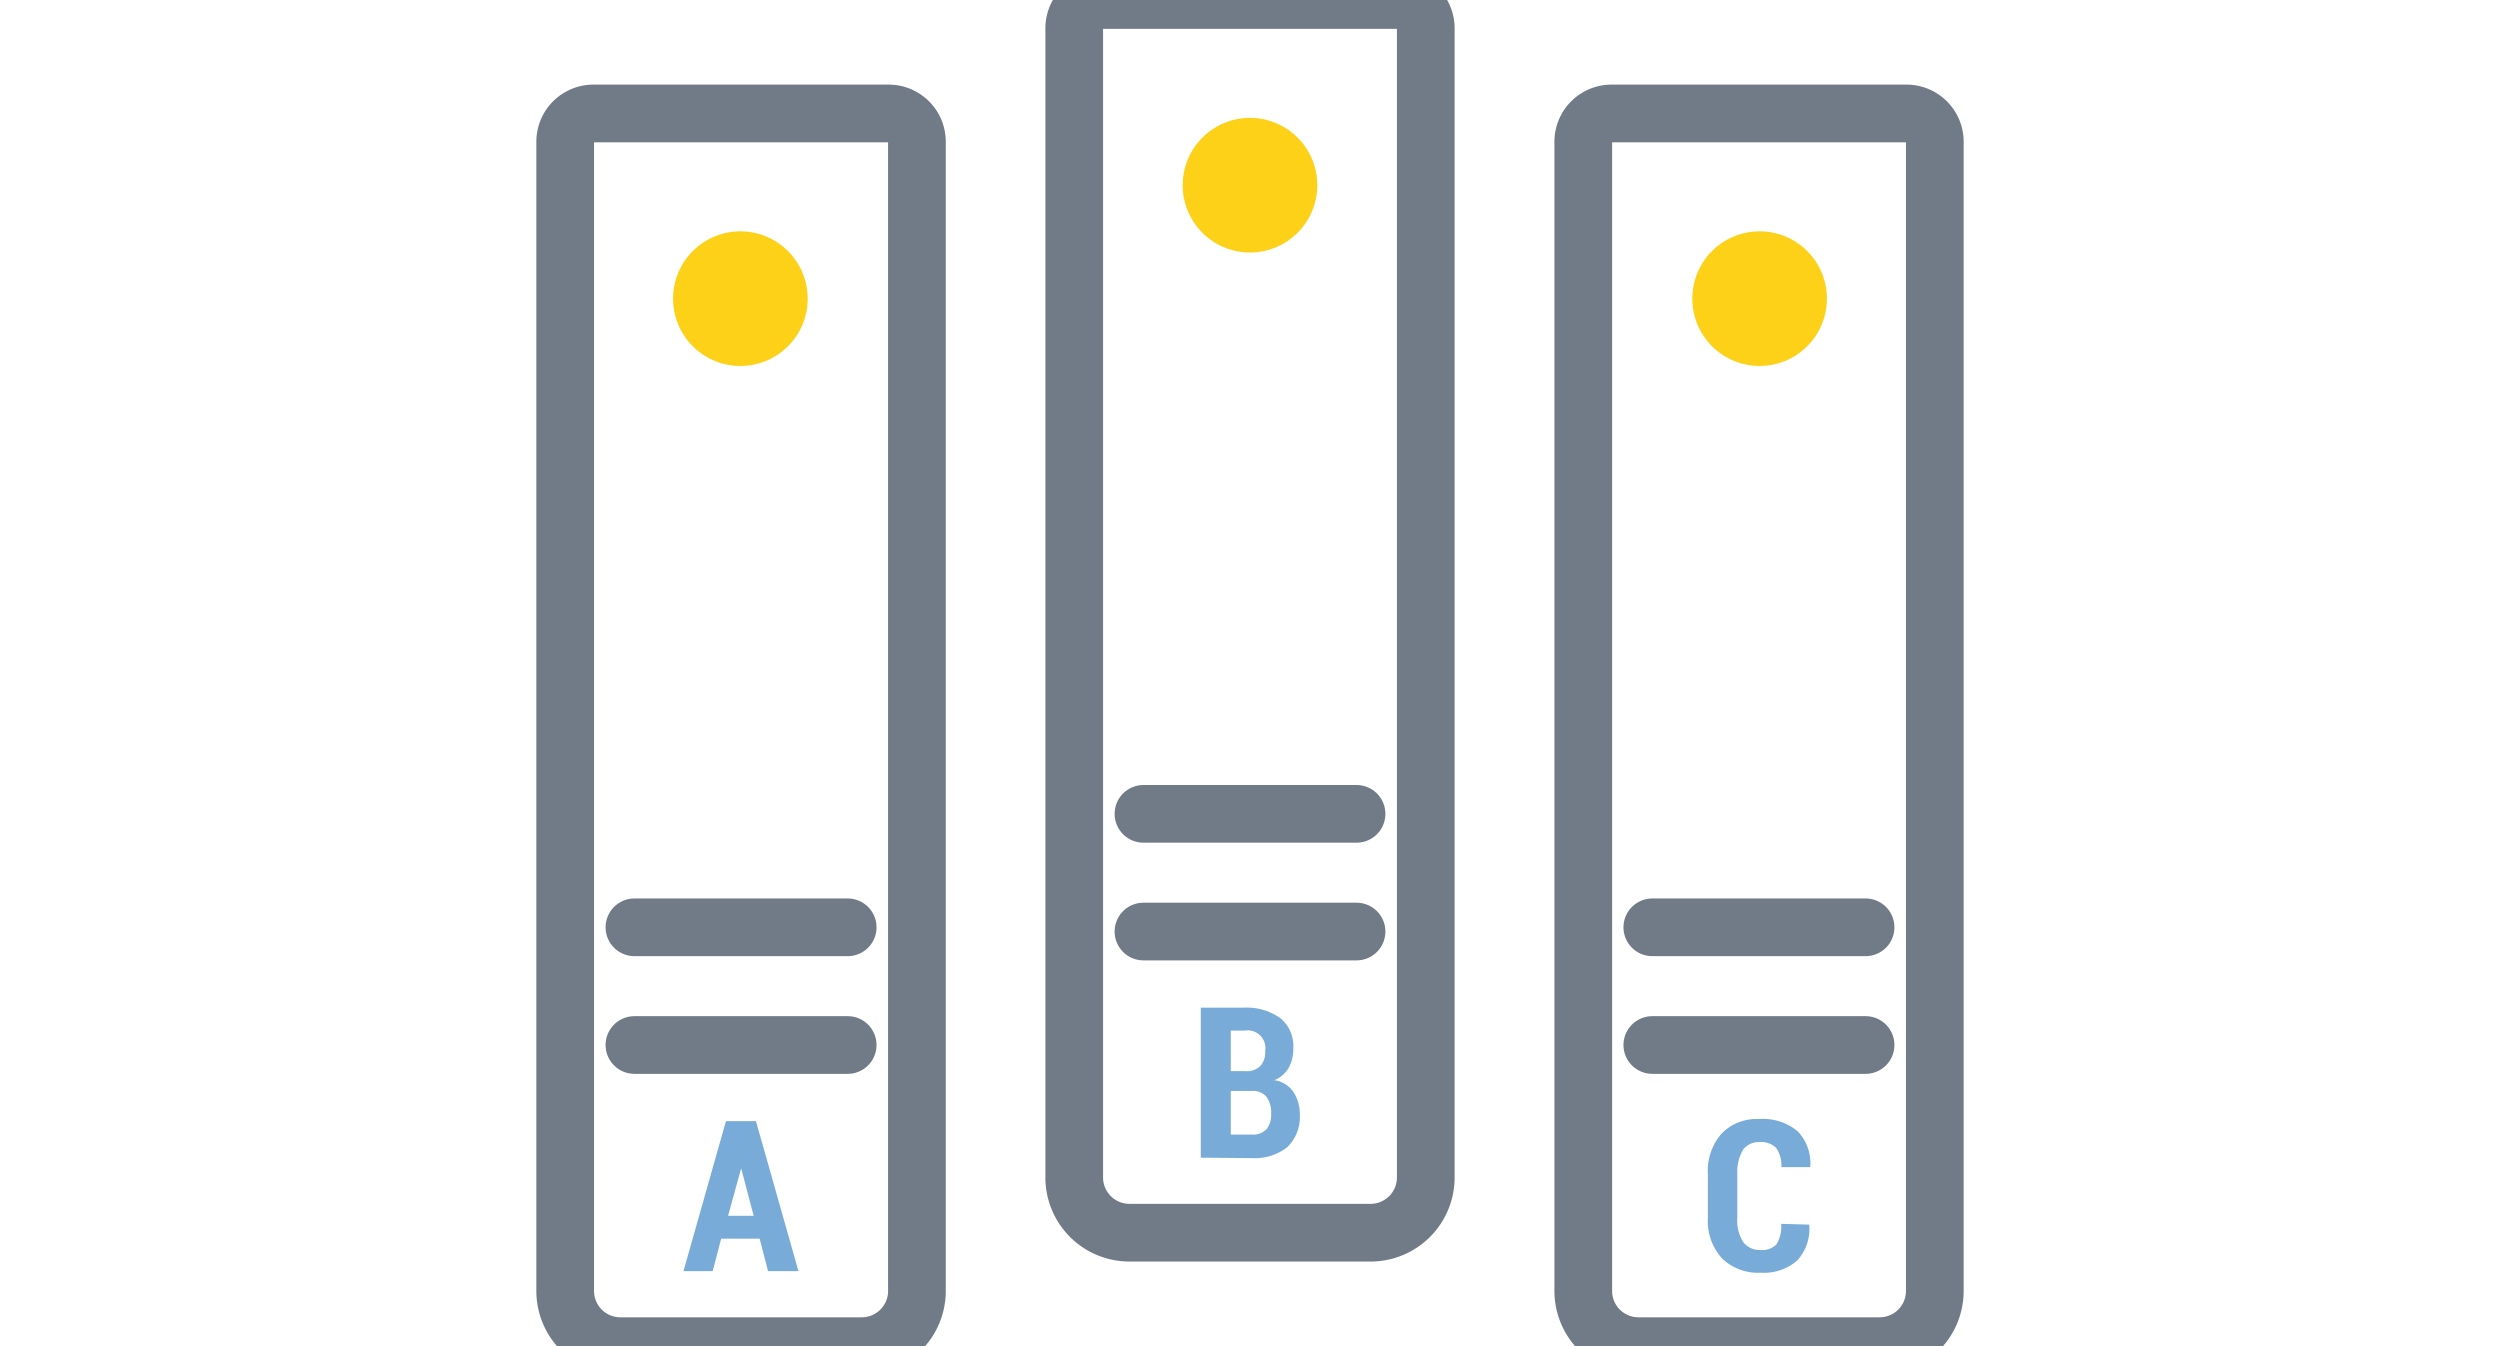
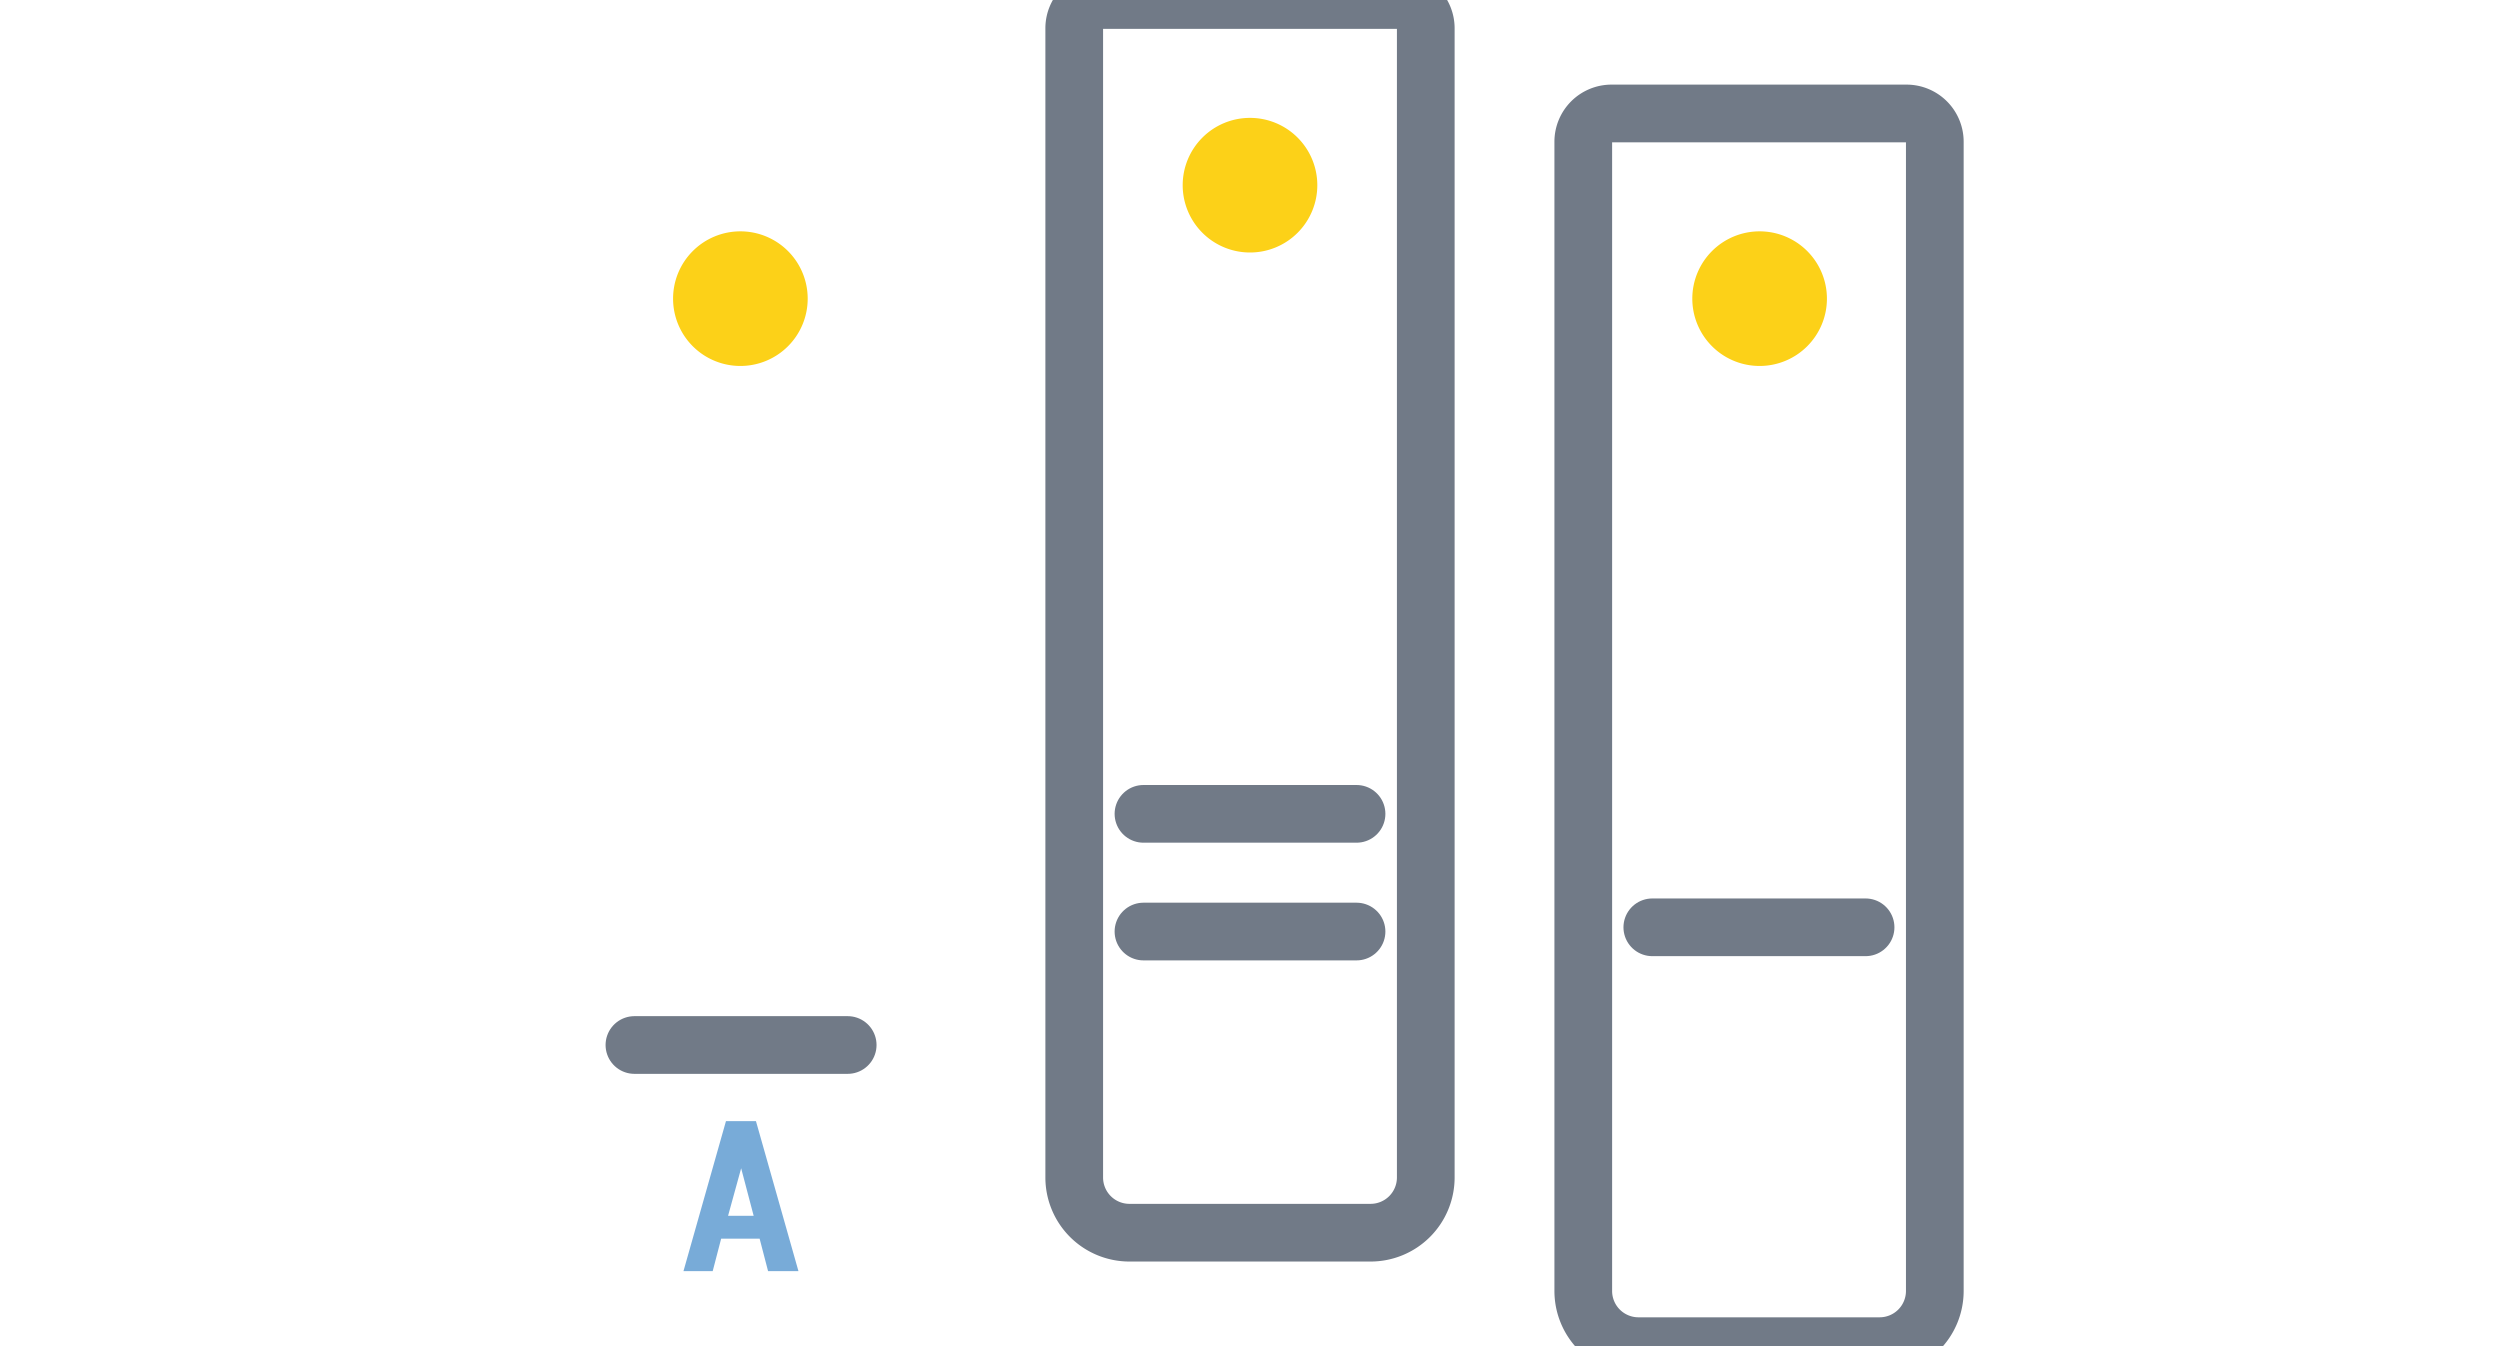
<svg xmlns="http://www.w3.org/2000/svg" width="130" height="70" viewBox="0 0 130 70">
  <title>icoDatabaze</title>
  <g>
    <g>
-       <path d="M30.86,5.9H46.21a1.47,1.47,0,0,1,1.47,1.47V67.13A2.87,2.87,0,0,1,44.8,70H32.26a2.87,2.87,0,0,1-2.87-2.87V7.37A1.47,1.47,0,0,1,30.86,5.9Z" style="fill: none;stroke: #717a87;stroke-linecap: round;stroke-linejoin: round;stroke-width: 3px" />
      <path d="M42,15.53a3.5,3.5,0,1,0-3.5,3.5A3.5,3.5,0,0,0,42,15.53Z" style="fill: #fcd118" />
-       <line x1="32.99" y1="48.22" x2="44.08" y2="48.22" style="fill: none;stroke: #717a87;stroke-linecap: round;stroke-linejoin: round;stroke-width: 3px" />
      <line x1="32.99" y1="54.34" x2="44.08" y2="54.34" style="fill: none;stroke: #717a87;stroke-linecap: round;stroke-linejoin: round;stroke-width: 3px" />
      <path d="M39.5,64.41h-2l-.44,1.69H35.54l2.21-7.8h1.56l2.21,7.8H39.94Zm-1.64-1.19h1.33l-.65-2.47h0Z" style="fill: #78abd8" />
    </g>
    <g>
      <path d="M57.33,0H72.67a1.47,1.47,0,0,1,1.47,1.47V61.23a2.87,2.87,0,0,1-2.87,2.87H58.73a2.87,2.87,0,0,1-2.87-2.87V1.47A1.47,1.47,0,0,1,57.33,0Z" style="fill: none;stroke: #717a87;stroke-linecap: round;stroke-linejoin: round;stroke-width: 3px" />
      <path d="M68.5,9.63a3.5,3.5,0,1,0-3.5,3.5A3.5,3.5,0,0,0,68.5,9.63Z" style="fill: #fcd118" />
      <line x1="59.46" y1="42.32" x2="70.54" y2="42.32" style="fill: none;stroke: #717a87;stroke-linecap: round;stroke-linejoin: round;stroke-width: 3px" />
      <line x1="59.46" y1="48.44" x2="70.54" y2="48.44" style="fill: none;stroke: #717a87;stroke-linecap: round;stroke-linejoin: round;stroke-width: 3px" />
-       <path d="M62.44,60.2V52.4h2.23a3,3,0,0,1,1.9.54,1.87,1.87,0,0,1,.68,1.59,2,2,0,0,1-.24,1,1.55,1.55,0,0,1-.74.64,1.45,1.45,0,0,1,1,.63,2.09,2.09,0,0,1,.32,1.15,2.17,2.17,0,0,1-.65,1.7,2.72,2.72,0,0,1-1.86.57ZM64,55.7h.79a1,1,0,0,0,.75-.27,1.06,1.06,0,0,0,.25-.76.93.93,0,0,0-1.07-1.08H64Zm0,1V59h1.1a1,1,0,0,0,.75-.27,1.18,1.18,0,0,0,.25-.82,1.42,1.42,0,0,0-.23-.86.88.88,0,0,0-.72-.32H64Z" style="fill: #78abd8" />
    </g>
    <g>
      <path d="M83.79,5.9H99.14a1.47,1.47,0,0,1,1.47,1.47V67.13A2.87,2.87,0,0,1,97.74,70H85.2a2.87,2.87,0,0,1-2.87-2.87V7.37A1.47,1.47,0,0,1,83.79,5.9Z" style="fill: none;stroke: #717a87;stroke-linecap: round;stroke-linejoin: round;stroke-width: 3px" />
      <path d="M95,15.53a3.5,3.5,0,1,0-3.5,3.5A3.5,3.5,0,0,0,95,15.53Z" style="fill: #fcd118" />
      <line x1="85.92" y1="48.22" x2="97.01" y2="48.22" style="fill: none;stroke: #717a87;stroke-linecap: round;stroke-linejoin: round;stroke-width: 3px" />
-       <line x1="85.92" y1="54.34" x2="97.01" y2="54.34" style="fill: none;stroke: #717a87;stroke-linecap: round;stroke-linejoin: round;stroke-width: 3px" />
-       <path d="M94.08,63.68l0,0a2.43,2.43,0,0,1-.64,1.88,2.64,2.64,0,0,1-1.89.62,2.67,2.67,0,0,1-2-.74,2.87,2.87,0,0,1-.74-2.11V61.05a2.92,2.92,0,0,1,.72-2.11,2.53,2.53,0,0,1,1.93-.75,2.83,2.83,0,0,1,2,.62,2.37,2.37,0,0,1,.67,1.88v0H92.63a1.58,1.58,0,0,0-.27-1,1.11,1.11,0,0,0-.88-.3,1,1,0,0,0-.85.41A2.26,2.26,0,0,0,90.34,61v2.32a2.1,2.1,0,0,0,.31,1.27,1.08,1.08,0,0,0,.92.41,1,1,0,0,0,.81-.3,1.74,1.74,0,0,0,.24-1.06Z" style="fill: #78abd8" />
    </g>
  </g>
</svg>